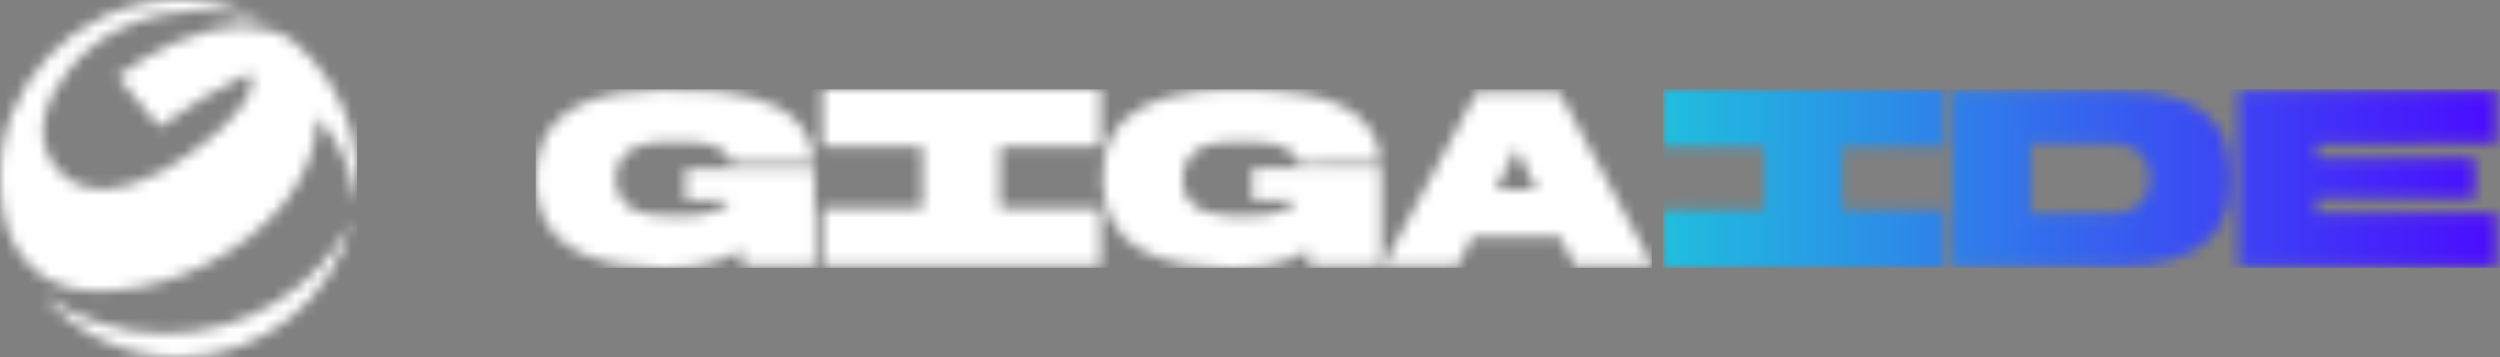
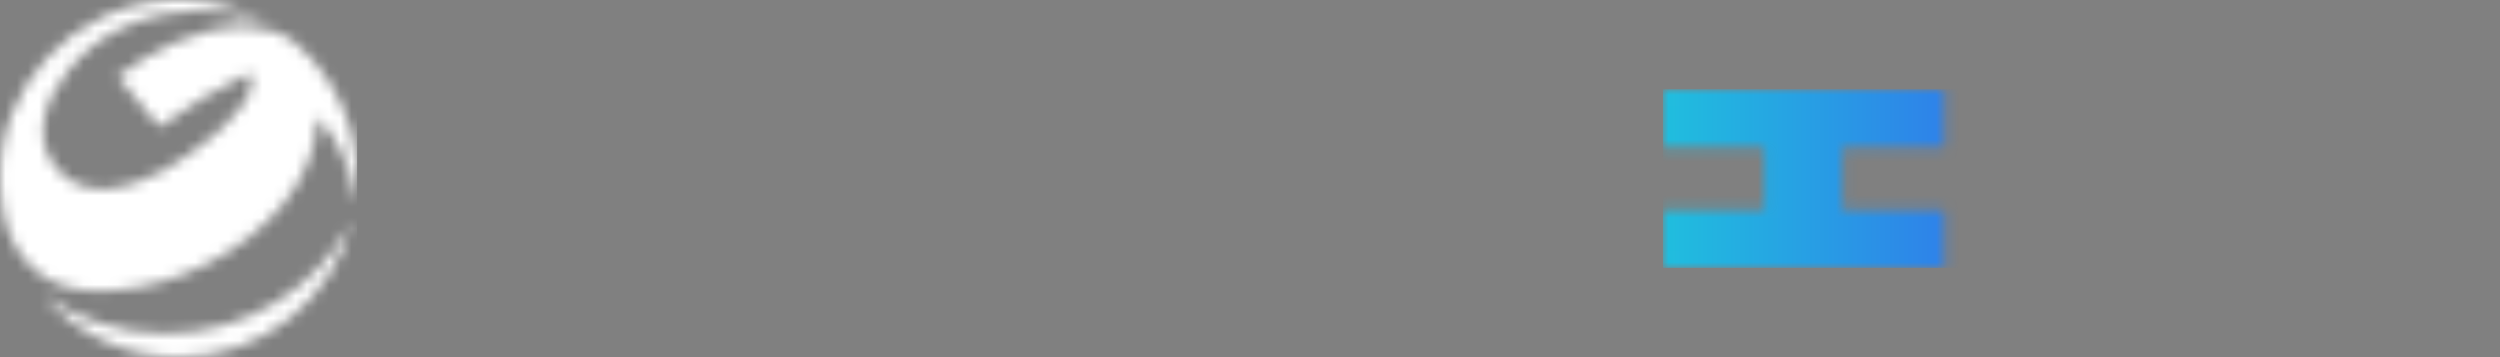
<svg xmlns="http://www.w3.org/2000/svg" width="224" height="32" viewBox="0 0 224 32" fill="none">
  <rect x="0" y="0" width="224" height="32" fill="#808080" stroke="none" />
  <mask id="mask0_209_7340" style="mask-type:alpha" maskUnits="userSpaceOnUse" x="0" y="-1" width="32" height="33">
    <path fill-rule="evenodd" clip-rule="evenodd" d="M26.36 3.756C28.665 5.676 30.368 8.264 31.27 11.121C31.946 13.286 32.158 15.592 31.883 17.843L31.753 17.841C31.494 15.164 30.364 12.599 28.554 10.602C28.535 10.58 28.512 10.561 28.488 10.543C28.478 10.534 28.467 10.525 28.457 10.516C28.455 10.514 28.452 10.512 28.45 10.51C28.442 10.502 28.433 10.493 28.427 10.509C28.424 10.514 28.423 10.52 28.423 10.526C28.421 10.589 28.421 10.652 28.42 10.715C28.42 10.828 28.42 10.942 28.405 11.053L28.405 11.057C28.261 13.676 27.073 16.151 25.462 18.187C21.869 22.613 15.933 25.606 10.26 26.021C9.202 26.081 8.132 26.088 7.08 25.948C2.622 25.282 0.313 21.615 0.073 17.345C0.073 17.338 0.074 17.331 0.076 17.324C0.065 17.307 0.064 17.284 0.064 17.263C0.064 17.251 0.063 17.24 0.062 17.229C0.062 17.228 0.063 17.228 0.063 17.227C0.065 17.226 0.066 17.224 0.066 17.223C0.057 17.206 0.057 17.184 0.058 17.163C0.058 17.152 0.058 17.14 0.057 17.129C0.045 17.015 0.038 16.893 0.031 16.774C0.03 16.759 0.029 16.744 0.028 16.728C0.028 16.717 0.027 16.704 0.027 16.691C0.025 16.651 0.023 16.605 0.023 16.564L0.023 16.56C0.018 16.495 0.016 16.423 0.013 16.352C0.013 16.339 0.013 16.325 0.012 16.312C0.012 16.305 0.012 16.297 0.015 16.291C0.016 16.289 0.016 16.287 0.015 16.286C0.012 16.278 0.009 16.271 0.009 16.263C-0.283 7.737 6.633 0.458 15.108 0.021C15.475 -0.005 15.853 -0.002 16.229 0.001C16.368 0.002 16.507 0.002 16.645 0.002C19.009 0.099 21.38 0.713 23.487 1.818L23.442 1.92C21.746 1.317 19.872 0.982 17.902 0.982C12.914 0.982 8.541 3.13 6.102 6.351C5.029 7.657 4.257 9.138 3.955 10.682C3.797 11.535 3.795 12.428 4.057 13.26C4.594 14.872 5.911 16.296 7.585 16.724C8.229 16.884 8.9 16.964 9.563 16.912L9.561 16.909C13.193 16.617 16.332 14.429 19.073 12.186C20.301 11.159 23.296 8.329 22.396 6.585C22.382 6.559 22.35 6.547 22.323 6.56C19.491 7.861 16.857 9.538 14.328 11.348C14.303 11.366 14.269 11.361 14.251 11.337C13.075 9.814 11.864 8.327 10.571 6.903C10.549 6.879 10.552 6.84 10.579 6.82C13.711 4.472 17.422 2.607 21.389 2.408C21.54 2.405 21.701 2.405 21.863 2.406C21.984 2.407 22.105 2.407 22.222 2.406L22.225 2.406C23.674 2.469 25.194 2.841 26.36 3.756ZM3.879 26.464C6.95 28.609 10.718 29.873 14.791 29.873C22.141 29.873 28.498 25.759 31.551 19.777C29.852 26.79 23.531 31.999 15.991 31.999C11.152 31.999 6.815 29.854 3.879 26.464Z" fill="white" />
  </mask>
  <g mask="url(#mask0_209_7340)">
    <rect width="32" height="32" fill="white" />
  </g>
  <mask id="mask1_209_7340" style="mask-type:alpha" maskUnits="userSpaceOnUse" x="48" y="8" width="100" height="16">
    <path fill-rule="evenodd" clip-rule="evenodd" d="M89.707 18.632L98.497 18.684C98.574 18.685 98.614 18.724 98.614 18.802L98.62 23.664C98.62 23.743 98.58 23.782 98.501 23.782H73.805C73.725 23.782 73.686 23.743 73.686 23.664V18.788C73.686 18.709 73.725 18.669 73.805 18.669H82.528C82.607 18.669 82.647 18.63 82.647 18.551V13.266C82.647 13.187 82.607 13.147 82.528 13.147H73.808C73.728 13.147 73.689 13.108 73.689 13.028L73.684 8.119C73.684 8.079 73.694 8.049 73.714 8.029C73.734 8.01 73.764 8 73.803 8H98.502C98.542 8 98.572 8.01 98.591 8.029C98.611 8.049 98.621 8.079 98.621 8.119L98.613 13.027C98.613 13.106 98.573 13.146 98.494 13.146L89.708 13.149C89.629 13.149 89.589 13.188 89.589 13.267V18.514C89.589 18.592 89.629 18.631 89.707 18.632ZM109.836 23.994C112.373 24.045 114.91 23.809 117.172 22.472C117.192 22.46 117.212 22.46 117.232 22.471C117.251 22.483 117.261 22.5 117.261 22.522V23.676C117.261 23.747 117.297 23.782 117.368 23.782H123.657C123.725 23.782 123.76 23.748 123.76 23.68V15.245C123.76 15.204 123.745 15.169 123.715 15.139C123.701 15.125 123.685 15.114 123.667 15.106L123.667 15.106C123.649 15.099 123.63 15.095 123.609 15.095L112.437 15.094C112.372 15.094 112.316 15.117 112.269 15.163C112.223 15.209 112.199 15.265 112.199 15.33V17.857C112.199 17.911 112.227 17.939 112.282 17.94L116.1 17.959C116.128 17.959 116.147 17.971 116.157 17.997C116.168 18.022 116.163 18.044 116.144 18.064C114.773 19.49 112.295 19.392 110.205 19.308C110.102 19.304 110 19.3 109.899 19.296C107.529 19.206 105.69 18.189 106.004 15.487C106.196 13.832 107.544 12.978 109.089 12.806C110.317 12.67 111.687 12.661 113.198 12.779C114.48 12.878 115.885 13.274 116.388 14.572C116.408 14.621 116.444 14.645 116.497 14.644L123.627 14.602C123.694 14.601 123.725 14.567 123.721 14.501C123.461 9.378 117.767 8.303 113.739 8.108C108.926 7.874 100.027 7.688 98.941 14.261C98.702 15.707 98.749 17.082 99.081 18.384C100.277 23.08 105.804 23.912 109.836 23.994ZM65.336 17.919L61.465 17.926C61.429 17.926 61.411 17.908 61.411 17.872V15.192C61.411 15.147 61.434 15.124 61.479 15.124H72.731C72.891 15.124 72.971 15.204 72.971 15.363L72.967 23.579C72.967 23.635 72.947 23.682 72.907 23.722C72.868 23.761 72.82 23.781 72.764 23.781L66.641 23.784C66.548 23.784 66.5 23.737 66.497 23.643L66.463 22.52C66.461 22.464 66.436 22.45 66.388 22.477C64.085 23.755 61.606 24.063 59.017 23.987C54.754 23.861 49.316 23.038 48.204 18.061C47.928 16.831 47.932 15.487 48.216 14.029C49.183 9.048 54.719 8.166 58.906 8.09C63.517 8.007 72.459 7.853 72.925 14.476C72.928 14.513 72.917 14.545 72.892 14.572C72.867 14.6 72.835 14.613 72.798 14.613H65.686C65.635 14.613 65.6 14.589 65.582 14.541C65.084 13.225 63.591 12.851 62.359 12.764C60.484 12.632 57.744 12.489 56.326 13.532C54.791 14.659 54.78 17.423 56.358 18.529C57.365 19.235 58.653 19.299 60.063 19.332L60.076 19.332C61.657 19.369 64.291 19.43 65.383 18.015C65.434 17.95 65.418 17.918 65.336 17.919ZM132.003 21.192H139.703C139.75 21.192 139.784 21.213 139.805 21.256L141.037 23.718C141.058 23.761 141.092 23.782 141.139 23.782H147.884C147.927 23.782 147.96 23.764 147.983 23.727C148.005 23.689 148.006 23.651 147.985 23.613L139.738 8.299C139.717 8.259 139.683 8.239 139.637 8.239H132.395C132.349 8.239 132.315 8.259 132.293 8.299L124.055 23.613C124.034 23.651 124.035 23.689 124.058 23.727C124.08 23.764 124.113 23.782 124.156 23.782H130.563C130.61 23.782 130.644 23.762 130.666 23.719L131.901 21.254C131.922 21.212 131.956 21.192 132.003 21.192ZM134.062 16.977C134.053 16.963 134.052 16.948 134.06 16.932L135.823 13.373C135.832 13.357 135.846 13.349 135.864 13.349C135.883 13.349 135.896 13.357 135.905 13.373L137.669 16.932C137.676 16.948 137.675 16.963 137.666 16.977C137.657 16.992 137.643 16.999 137.626 16.999H134.102C134.085 16.999 134.071 16.992 134.062 16.977Z" fill="white" />
  </mask>
  <g mask="url(#mask1_209_7340)">
-     <rect x="48" y="8" width="100" height="16" fill="white" />
-   </g>
+     </g>
  <mask id="mask2_209_7340" style="mask-type:alpha" maskUnits="userSpaceOnUse" x="149" y="8" width="75" height="16">
    <path fill-rule="evenodd" clip-rule="evenodd" d="M165.202 18.779L174.09 18.831C174.168 18.832 174.208 18.872 174.209 18.95L174.214 23.88C174.214 23.96 174.174 24 174.094 24H149.122C149.041 24 149.001 23.96 149.001 23.88V18.937C149.001 18.856 149.041 18.816 149.122 18.816H157.942C158.022 18.816 158.062 18.776 158.062 18.696V13.338C158.062 13.258 158.022 13.218 157.942 13.218H149.124C149.044 13.218 149.004 13.178 149.004 13.098L149 8.12C149 8.08 149.01 8.05 149.03 8.03C149.05 8.01 149.08 8 149.12 8H174.095C174.135 8 174.165 8.01 174.185 8.03C174.206 8.05 174.216 8.08 174.216 8.12L174.207 13.096C174.207 13.177 174.167 13.217 174.087 13.217L165.203 13.219C165.123 13.219 165.083 13.259 165.083 13.34V18.659C165.083 18.738 165.122 18.778 165.202 18.779Z" fill="white" />
-     <path fill-rule="evenodd" clip-rule="evenodd" d="M223.598 19.146H207.599C207.55 19.146 207.526 19.122 207.524 19.073L207.518 17.857C207.516 17.793 207.548 17.761 207.611 17.761H221.525C221.641 17.761 221.697 17.704 221.697 17.588V14.421C221.697 14.359 221.676 14.306 221.631 14.262C221.587 14.219 221.536 14.197 221.474 14.197L207.635 14.195C207.59 14.195 207.563 14.172 207.556 14.126C207.495 13.726 207.505 13.324 207.579 12.923C207.588 12.879 207.615 12.858 207.66 12.858L223.614 12.813C223.648 12.813 223.667 12.796 223.667 12.761V8.166C223.667 8.115 223.642 8.09 223.591 8.091L221.093 8.138C221.054 8.139 221.014 8.133 220.976 8.12C220.953 8.113 220.927 8.109 220.902 8.109C214.153 8.104 207.404 8.102 200.652 8.101C200.587 8.101 200.555 8.134 200.555 8.2L200.553 23.662C200.553 23.791 200.616 23.855 200.745 23.855H223.598C223.644 23.855 223.667 23.832 223.667 23.785V19.215C223.667 19.169 223.644 19.146 223.598 19.146ZM175.046 23.838C175.006 23.838 174.975 23.828 174.955 23.808C174.934 23.787 174.923 23.755 174.923 23.713V8.312C174.923 8.283 174.928 8.256 174.939 8.231C174.949 8.206 174.965 8.183 174.985 8.162C175.027 8.121 175.077 8.1 175.136 8.1C179.715 8.098 184.331 8.099 188.983 8.104C193.524 8.11 199.374 8.851 199.743 14.7C199.798 15.574 199.813 16.948 199.68 17.847C199.245 20.747 197.391 22.431 194.683 23.223C193.312 23.624 191.945 23.828 190.58 23.836C185.418 23.867 180.24 23.867 175.046 23.838ZM181.947 12.928L181.924 19.032C181.924 19.092 181.954 19.122 182.015 19.122L189.353 19.147C189.565 19.148 189.773 19.131 189.981 19.097C190.188 19.062 190.39 19.011 190.585 18.942C190.781 18.874 190.966 18.79 191.142 18.69C191.318 18.59 191.481 18.477 191.631 18.35C191.78 18.223 191.915 18.084 192.032 17.934C192.15 17.785 192.25 17.626 192.331 17.46C192.413 17.293 192.475 17.121 192.517 16.944C192.559 16.767 192.579 16.589 192.579 16.408L192.583 15.624C192.583 15.444 192.562 15.265 192.523 15.087C192.483 14.91 192.422 14.738 192.341 14.571C192.261 14.404 192.163 14.245 192.045 14.094C191.928 13.944 191.795 13.804 191.648 13.676C191.498 13.548 191.335 13.434 191.161 13.332C190.985 13.232 190.801 13.146 190.606 13.076C190.411 13.007 190.211 12.954 190.002 12.918C189.796 12.882 189.588 12.864 189.375 12.863L182.036 12.838C181.977 12.838 181.947 12.868 181.947 12.928Z" fill="white" />
  </mask>
  <g mask="url(#mask2_209_7340)">
    <rect x="149" y="8" width="75" height="16" fill="url(#paint0_linear_209_7340)" />
  </g>
  <defs>
    <linearGradient id="paint0_linear_209_7340" x1="149" y1="16" x2="224" y2="16" gradientUnits="userSpaceOnUse">
      <stop stop-color="#20BEDE" />
      <stop offset="1" stop-color="#4A0BFF" />
    </linearGradient>
  </defs>
</svg>